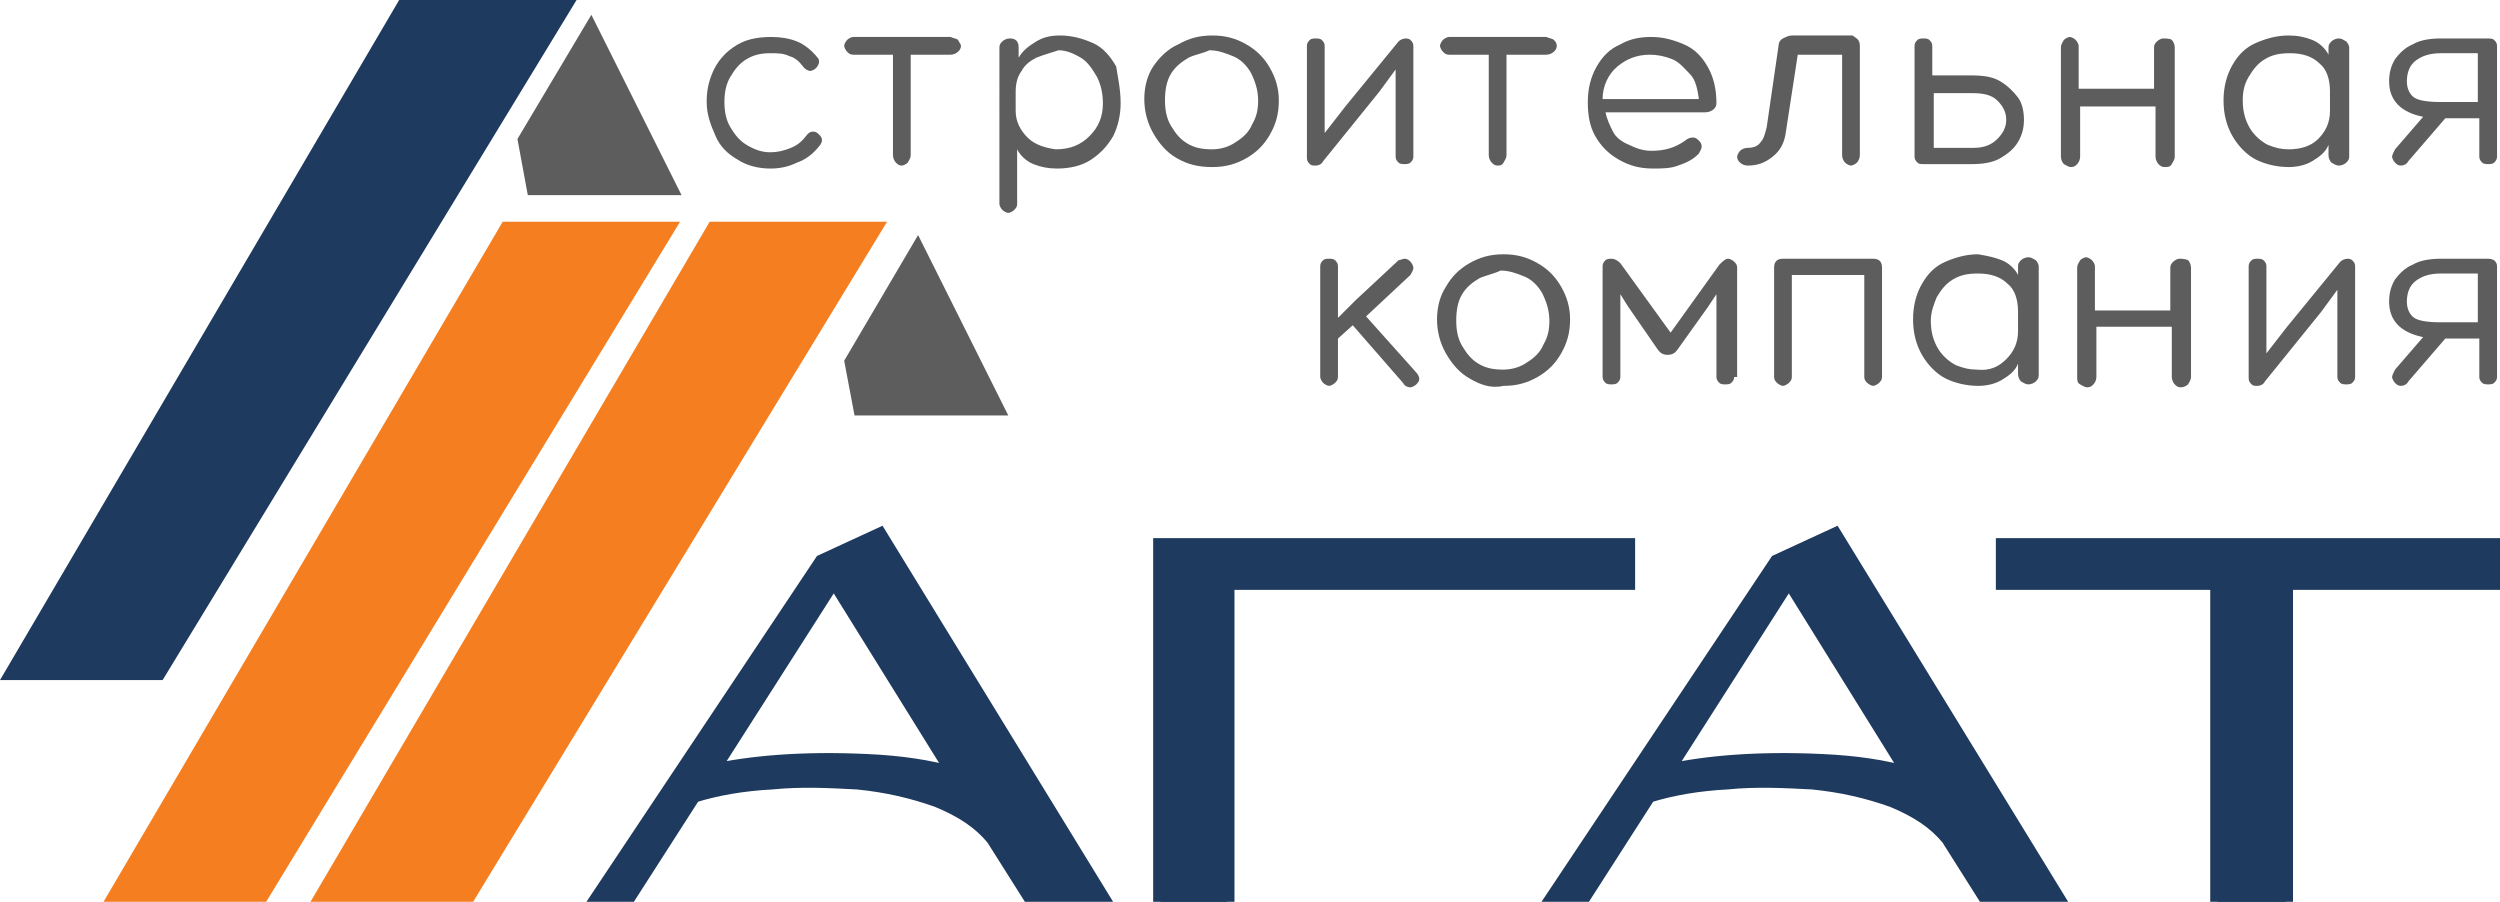
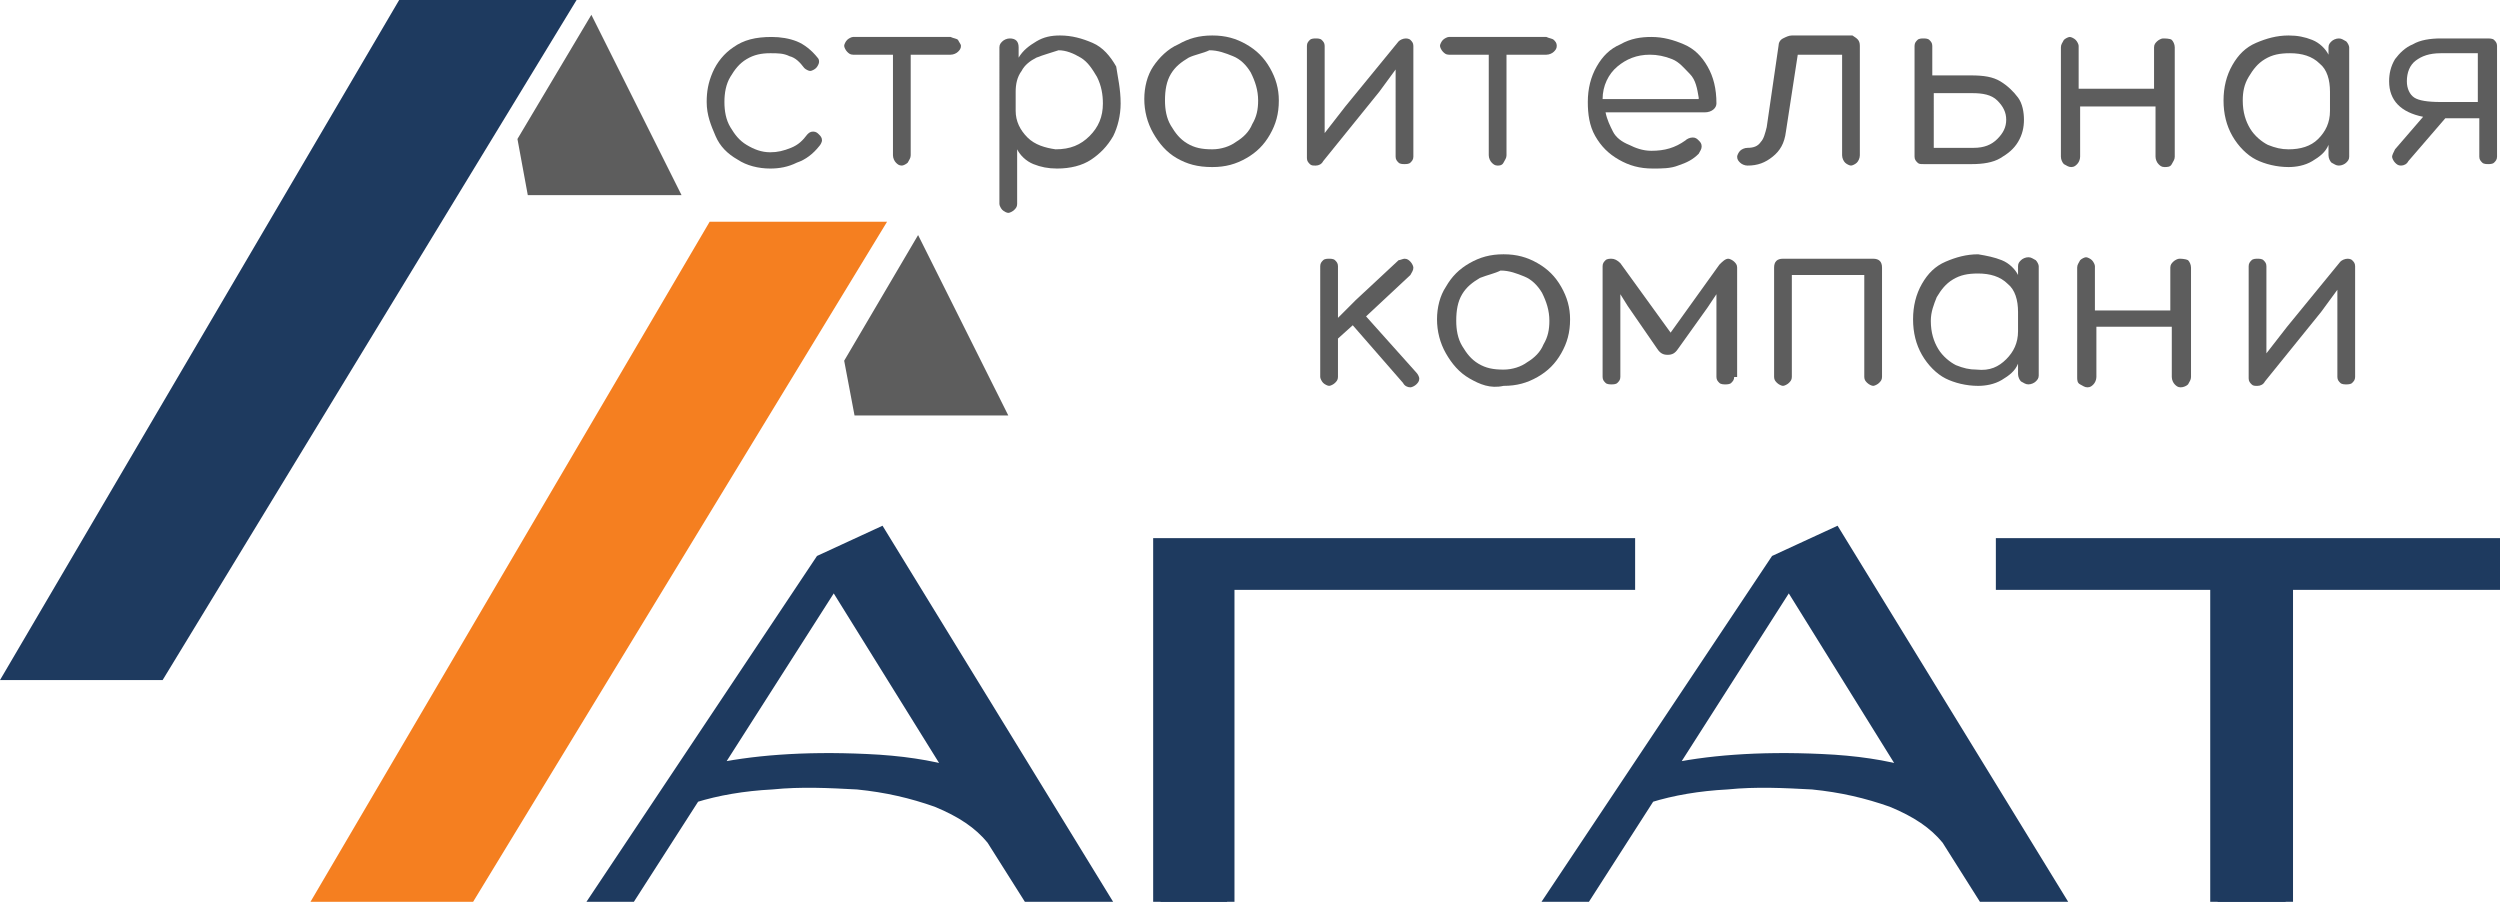
<svg xmlns="http://www.w3.org/2000/svg" version="1.1" id="Layer_1" x="0px" y="0px" viewBox="0 0 169.1 61" style="enable-background:new 0 0 169.1 61;" xml:space="preserve">
  <style type="text/css">
	.st0{fill-rule:evenodd;clip-rule:evenodd;fill:#5D5D5D;}
	.st1{fill-rule:evenodd;clip-rule:evenodd;fill:#1E3A5F;}
	.st2{fill-rule:evenodd;clip-rule:evenodd;fill:#F57F20;}
	.st3{fill:#1E3A5F;stroke:#1E3A5F;stroke-miterlimit:10;}
	.st4{fill:#5D5D5D;}
</style>
  <polyline class="st0" points="35.7,13.2 46.1,13.2 40,1 35,9.4 " />
  <path class="st1" d="M27,0c4,0,8,0,12,0c-9.3,15.3-18.7,30.7-28,46c-3.7,0-7.3,0-11,0" />
-   <path class="st2" d="M34,15c4,0,8,0,12,0c-9.3,15.3-18.7,30.7-28,46c-3.7,0-7.3,0-11,0" />
  <path class="st2" d="M48,15c4,0,8,0,12,0c-9.3,15.3-18.7,30.7-28,46c-3.7,0-7.3,0-11,0" />
  <polyline class="st0" points="57.8,28.1 68.2,28.1 62.1,15.9 57.1,24.4 " />
  <g>
    <path class="st3" d="M74.4,60.5h-4.8l-2.4-3.8c-0.9-1.1-2.1-1.9-3.8-2.6c-1.7-0.6-3.4-1-5.4-1.2c-1.9-0.1-3.8-0.2-5.8,0   c-1.9,0.1-3.7,0.4-5.3,0.9l-4.3,6.7h-2L55.6,38l3.9-1.8L74.4,60.5z M58.6,51.5c2.3,0.1,4.3,0.4,6,0.9l-8.2-13.2l-8.3,13   C50.8,51.6,54.3,51.3,58.6,51.5z" />
    <path class="st3" d="M110.1,36.9v2.5H83v21.8h-4.5V36.9H110.1z" />
    <path class="st3" d="M139,60.5h-4.8l-2.4-3.8c-0.9-1.1-2.1-1.9-3.8-2.6c-1.7-0.6-3.4-1-5.4-1.2c-1.9-0.1-3.8-0.2-5.8,0   c-1.9,0.1-3.7,0.4-5.3,0.9l-4.3,6.7h-2L120.2,38l3.9-1.8L139,60.5z M123.2,51.5c2.3,0.1,4.3,0.4,6,0.9L121,39.2l-8.3,13   C115.4,51.6,118.9,51.3,123.2,51.5z" />
    <path class="st3" d="M169.1,36.9v2.5h-14.5v21.8H150V39.4h-14.5v-2.5H169.1z" />
  </g>
  <g>
    <path class="st4" d="M95,17.5c0.2,0,0.3,0.1,0.4,0.2c0.1,0.1,0.2,0.3,0.2,0.4c0,0.2-0.1,0.3-0.2,0.5l-3,2.8l3.4,3.8   c0.1,0.1,0.2,0.3,0.2,0.4c0,0.2-0.1,0.3-0.2,0.4c-0.1,0.1-0.3,0.2-0.4,0.2c-0.2,0-0.4-0.1-0.5-0.3L91.5,22l-1,0.9v2.6   c0,0.2-0.1,0.3-0.2,0.4c-0.1,0.1-0.3,0.2-0.4,0.2s-0.3-0.1-0.4-0.2c-0.1-0.1-0.2-0.3-0.2-0.4V18c0-0.2,0.1-0.3,0.2-0.4   c0.1-0.1,0.3-0.1,0.4-0.1s0.3,0,0.4,0.1s0.2,0.2,0.2,0.4v3.5l1.2-1.2l2.9-2.7C94.7,17.6,94.9,17.5,95,17.5z" />
    <path class="st4" d="M99.4,25.6c-0.7-0.4-1.2-1-1.6-1.7c-0.4-0.7-0.6-1.5-0.6-2.3c0-0.8,0.2-1.6,0.6-2.2c0.4-0.7,0.9-1.2,1.6-1.6   c0.7-0.4,1.4-0.6,2.3-0.6s1.6,0.2,2.3,0.6c0.7,0.4,1.2,0.9,1.6,1.6s0.6,1.4,0.6,2.2c0,0.9-0.2,1.6-0.6,2.3   c-0.4,0.7-0.9,1.2-1.6,1.6c-0.7,0.4-1.4,0.6-2.3,0.6C100.8,26.3,100.1,26,99.4,25.6z M100.1,18.8c-0.5,0.3-0.9,0.6-1.2,1.1   c-0.3,0.5-0.4,1.1-0.4,1.8c0,0.6,0.1,1.2,0.4,1.7c0.3,0.5,0.6,0.9,1.1,1.2c0.5,0.3,1,0.4,1.7,0.4c0.6,0,1.2-0.2,1.6-0.5   c0.5-0.3,0.9-0.7,1.1-1.2c0.3-0.5,0.4-1,0.4-1.6c0-0.7-0.2-1.3-0.5-1.9c-0.3-0.5-0.7-0.9-1.2-1.1c-0.5-0.2-1-0.4-1.6-0.4   C101.1,18.5,100.6,18.6,100.1,18.8z" />
    <path class="st4" d="M117.3,25.5c0,0.2-0.1,0.3-0.2,0.4c-0.1,0.1-0.3,0.1-0.4,0.1s-0.3,0-0.4-0.1c-0.1-0.1-0.2-0.2-0.2-0.4v-5.6   l-0.6,0.9l-2,2.8c-0.2,0.3-0.4,0.4-0.7,0.4c-0.3,0-0.5-0.1-0.7-0.4l-2-2.9l-0.5-0.8v5.6c0,0.2-0.1,0.3-0.2,0.4   c-0.1,0.1-0.3,0.1-0.4,0.1s-0.3,0-0.4-0.1c-0.1-0.1-0.2-0.2-0.2-0.4V18c0-0.2,0.1-0.3,0.2-0.4c0.1-0.1,0.3-0.1,0.4-0.1   c0.2,0,0.4,0.1,0.6,0.3l3.4,4.7l3.3-4.6c0.2-0.2,0.4-0.4,0.6-0.4c0.1,0,0.3,0.1,0.4,0.2c0.1,0.1,0.2,0.2,0.2,0.4V25.5z" />
    <path class="st4" d="M127.3,18.1v7.4c0,0.2-0.1,0.3-0.2,0.4c-0.1,0.1-0.3,0.2-0.4,0.2s-0.3-0.1-0.4-0.2s-0.2-0.2-0.2-0.4v-6.9h-4.9   v6.9c0,0.2-0.1,0.3-0.2,0.4s-0.3,0.2-0.4,0.2s-0.3-0.1-0.4-0.2s-0.2-0.2-0.2-0.4v-7.4c0-0.4,0.2-0.6,0.6-0.6h6.1   C127.1,17.5,127.3,17.7,127.3,18.1z" />
    <path class="st4" d="M135.4,17.6c0.5,0.2,0.9,0.6,1.1,1v-0.6c0-0.2,0.1-0.3,0.2-0.4c0.1-0.1,0.3-0.2,0.5-0.2c0.2,0,0.3,0.1,0.5,0.2   c0.1,0.1,0.2,0.3,0.2,0.4v7.4c0,0.2-0.1,0.3-0.2,0.4s-0.3,0.2-0.5,0.2s-0.3-0.1-0.5-0.2c-0.1-0.1-0.2-0.3-0.2-0.5v-0.7   c-0.2,0.5-0.6,0.8-1.1,1.1c-0.5,0.3-1.1,0.4-1.6,0.4c-0.8,0-1.6-0.2-2.2-0.5s-1.2-0.9-1.6-1.6s-0.6-1.5-0.6-2.4   c0-0.9,0.2-1.7,0.6-2.4c0.4-0.7,0.9-1.2,1.6-1.5c0.7-0.3,1.4-0.5,2.2-0.5C134.4,17.3,134.9,17.4,135.4,17.6z M135.7,24.3   c0.5-0.5,0.8-1.1,0.8-1.9v-1.3c0-0.8-0.2-1.5-0.7-1.9c-0.5-0.5-1.2-0.7-2-0.7c-0.7,0-1.2,0.1-1.7,0.4c-0.5,0.3-0.8,0.7-1.1,1.2   c-0.2,0.5-0.4,1-0.4,1.6c0,0.8,0.2,1.4,0.5,1.9c0.3,0.5,0.8,0.9,1.2,1.1c0.5,0.2,0.9,0.3,1.4,0.3C134.6,25.1,135.2,24.8,135.7,24.3   z" />
    <path class="st4" d="M148,17.6c0.1,0.1,0.2,0.3,0.2,0.5v7.4c0,0.2-0.1,0.3-0.2,0.5c-0.1,0.1-0.3,0.2-0.5,0.2   c-0.2,0-0.3-0.1-0.4-0.2c-0.1-0.1-0.2-0.3-0.2-0.5v-3.4h-5.1v3.4c0,0.2-0.1,0.4-0.2,0.5c-0.1,0.1-0.2,0.2-0.4,0.2   c-0.2,0-0.3-0.1-0.5-0.2s-0.2-0.3-0.2-0.5v-7.4c0-0.2,0.1-0.3,0.2-0.5c0.1-0.1,0.3-0.2,0.4-0.2s0.3,0.1,0.4,0.2   c0.1,0.1,0.2,0.3,0.2,0.4V21h5.1v-2.9c0-0.2,0.1-0.3,0.2-0.4c0.1-0.1,0.3-0.2,0.4-0.2S147.8,17.5,148,17.6z" />
    <path class="st4" d="M159.1,17.6c0.1,0.1,0.2,0.2,0.2,0.4v7.5c0,0.2-0.1,0.3-0.2,0.4c-0.1,0.1-0.3,0.1-0.4,0.1s-0.3,0-0.4-0.1   c-0.1-0.1-0.2-0.2-0.2-0.4v-5.9l-1.1,1.5l-3.8,4.7c-0.1,0.2-0.3,0.3-0.5,0.3c-0.2,0-0.3,0-0.4-0.1c-0.1-0.1-0.2-0.2-0.2-0.4V18   c0-0.2,0.1-0.3,0.2-0.4c0.1-0.1,0.3-0.1,0.4-0.1s0.3,0,0.4,0.1c0.1,0.1,0.2,0.2,0.2,0.4v5.9l1.4-1.8l3.6-4.4l0,0   c0.1-0.1,0.3-0.2,0.5-0.2C158.8,17.5,159,17.5,159.1,17.6z" />
-     <path class="st4" d="M168.7,17.6c0.1,0.1,0.2,0.2,0.2,0.4v7.5c0,0.2-0.1,0.3-0.2,0.4c-0.1,0.1-0.3,0.1-0.4,0.1s-0.3,0-0.4-0.1   c-0.1-0.1-0.2-0.2-0.2-0.4v-2.6h-2.3l-2.5,2.9c-0.1,0.2-0.3,0.3-0.5,0.3c-0.2,0-0.3-0.1-0.4-0.2s-0.2-0.3-0.2-0.4s0.1-0.3,0.2-0.5   l1.9-2.2c-1.5-0.3-2.3-1.1-2.3-2.4c0-0.5,0.1-1,0.4-1.5c0.3-0.4,0.7-0.8,1.2-1c0.5-0.3,1.2-0.4,1.9-0.4h3.1   C168.4,17.5,168.5,17.5,168.7,17.6z M167.6,18.5h-2.5c-0.8,0-1.3,0.2-1.7,0.5s-0.6,0.8-0.6,1.4c0,0.5,0.2,0.9,0.5,1.1   c0.3,0.2,0.9,0.3,1.8,0.3h2.5V18.5z" />
  </g>
  <g>
    <path class="st4" d="M53.4,3.8c-0.4-0.2-0.8-0.2-1.3-0.2c-0.6,0-1.1,0.1-1.6,0.4c-0.5,0.3-0.8,0.7-1.1,1.2s-0.4,1.1-0.4,1.7   c0,0.6,0.1,1.2,0.4,1.7s0.6,0.9,1.1,1.2s1,0.5,1.6,0.5c0.5,0,0.9-0.1,1.4-0.3s0.8-0.5,1.1-0.9c0.1-0.1,0.2-0.2,0.4-0.2   c0.2,0,0.3,0.1,0.4,0.2c0.1,0.1,0.2,0.2,0.2,0.4c0,0.1-0.1,0.3-0.2,0.4c-0.4,0.5-0.9,0.9-1.5,1.1c-0.6,0.3-1.2,0.4-1.8,0.4   c-0.8,0-1.6-0.2-2.2-0.6c-0.7-0.4-1.2-0.9-1.5-1.6s-0.6-1.4-0.6-2.3c0-0.7,0.1-1.3,0.4-2c0.3-0.7,0.8-1.3,1.4-1.7   c0.7-0.5,1.5-0.7,2.6-0.7c0.6,0,1.2,0.1,1.7,0.3c0.5,0.2,1,0.6,1.4,1.1c0.1,0.1,0.1,0.2,0.1,0.3c0,0.1-0.1,0.3-0.2,0.4   c-0.1,0.1-0.3,0.2-0.4,0.2c-0.1,0-0.3-0.1-0.4-0.2C54.1,4.2,53.8,3.9,53.4,3.8z" />
    <path class="st4" d="M64.8,2.7C64.9,2.9,65,3,65,3.1c0,0.2-0.1,0.3-0.2,0.4c-0.1,0.1-0.3,0.2-0.5,0.2h-2.7l0,6.8   c0,0.2-0.1,0.3-0.2,0.5c-0.1,0.1-0.3,0.2-0.4,0.2c-0.2,0-0.3-0.1-0.4-0.2c-0.1-0.1-0.2-0.3-0.2-0.5V3.7h-2.7   c-0.2,0-0.3-0.1-0.4-0.2s-0.2-0.3-0.2-0.4s0.1-0.3,0.2-0.4c0.1-0.1,0.3-0.2,0.4-0.2h6.6C64.5,2.6,64.7,2.6,64.8,2.7z" />
    <path class="st4" d="M75.3,9.2c-0.4,0.7-0.9,1.2-1.5,1.6s-1.4,0.6-2.3,0.6c-0.6,0-1.1-0.1-1.6-0.3c-0.5-0.2-0.9-0.6-1.1-1v3.7   c0,0.2-0.1,0.3-0.2,0.4c-0.1,0.1-0.3,0.2-0.4,0.2s-0.3-0.1-0.4-0.2c-0.1-0.1-0.2-0.3-0.2-0.4V3.2c0-0.2,0.1-0.3,0.2-0.4   c0.1-0.1,0.3-0.2,0.5-0.2c0.4,0,0.6,0.2,0.6,0.6v0.7c0.3-0.5,0.7-0.8,1.2-1.1c0.5-0.3,1-0.4,1.6-0.4c0.8,0,1.5,0.2,2.2,0.5   s1.2,0.9,1.6,1.6C75.6,5.2,75.8,6,75.8,7C75.8,7.8,75.6,8.6,75.3,9.2z M70.1,3.9c-0.4,0.2-0.8,0.5-1,0.9c-0.3,0.4-0.4,0.9-0.4,1.4   v1.3c0,0.7,0.3,1.3,0.8,1.8s1.2,0.7,1.9,0.8c1,0,1.7-0.3,2.3-0.9c0.6-0.6,0.9-1.3,0.9-2.2c0-0.6-0.1-1.2-0.4-1.8   c-0.3-0.5-0.6-1-1.1-1.3c-0.5-0.3-1-0.5-1.5-0.5C71,3.6,70.6,3.7,70.1,3.9z" />
    <path class="st4" d="M79.6,10.7c-0.7-0.4-1.2-1-1.6-1.7c-0.4-0.7-0.6-1.5-0.6-2.3c0-0.8,0.2-1.6,0.6-2.2C78.4,3.9,79,3.3,79.7,3   c0.7-0.4,1.4-0.6,2.3-0.6s1.6,0.2,2.3,0.6c0.7,0.4,1.2,0.9,1.6,1.6s0.6,1.4,0.6,2.2c0,0.9-0.2,1.6-0.6,2.3   c-0.4,0.7-0.9,1.2-1.6,1.6c-0.7,0.4-1.4,0.6-2.3,0.6C81,11.3,80.3,11.1,79.6,10.7z M80.4,3.9c-0.5,0.3-0.9,0.6-1.2,1.1   c-0.3,0.5-0.4,1.1-0.4,1.8c0,0.6,0.1,1.2,0.4,1.7c0.3,0.5,0.6,0.9,1.1,1.2c0.5,0.3,1,0.4,1.7,0.4c0.6,0,1.2-0.2,1.6-0.5   c0.5-0.3,0.9-0.7,1.1-1.2c0.3-0.5,0.4-1,0.4-1.6c0-0.7-0.2-1.3-0.5-1.9c-0.3-0.5-0.7-0.9-1.2-1.1c-0.5-0.2-1-0.4-1.6-0.4   C81.4,3.6,80.8,3.7,80.4,3.9z" />
    <path class="st4" d="M95.4,2.7c0.1,0.1,0.2,0.2,0.2,0.4v7.5c0,0.2-0.1,0.3-0.2,0.4c-0.1,0.1-0.3,0.1-0.4,0.1s-0.3,0-0.4-0.1   c-0.1-0.1-0.2-0.2-0.2-0.4V4.7l-1.1,1.5l-3.8,4.7c-0.1,0.2-0.3,0.3-0.5,0.3c-0.2,0-0.3,0-0.4-0.1c-0.1-0.1-0.2-0.2-0.2-0.4V3.1   c0-0.2,0.1-0.3,0.2-0.4c0.1-0.1,0.3-0.1,0.4-0.1s0.3,0,0.4,0.1c0.1,0.1,0.2,0.2,0.2,0.4V9l1.4-1.8l3.6-4.4l0,0   c0.1-0.1,0.3-0.2,0.5-0.2C95.1,2.6,95.3,2.6,95.4,2.7z" />
    <path class="st4" d="M105.1,2.7c0.1,0.1,0.2,0.2,0.2,0.4c0,0.2-0.1,0.3-0.2,0.4c-0.1,0.1-0.3,0.2-0.5,0.2h-2.7l0,6.8   c0,0.2-0.1,0.3-0.2,0.5s-0.3,0.2-0.4,0.2c-0.2,0-0.3-0.1-0.4-0.2c-0.1-0.1-0.2-0.3-0.2-0.5V3.7H98c-0.2,0-0.3-0.1-0.4-0.2   c-0.1-0.1-0.2-0.3-0.2-0.4s0.1-0.3,0.2-0.4c0.1-0.1,0.3-0.2,0.4-0.2h6.6C104.8,2.6,105,2.6,105.1,2.7z" />
    <path class="st4" d="M115.3,7.6h-6.7c0.1,0.5,0.3,0.9,0.5,1.3s0.6,0.7,1.1,0.9c0.4,0.2,0.9,0.4,1.5,0.4c0.9,0,1.6-0.2,2.3-0.7   c0.1-0.1,0.3-0.2,0.5-0.2c0.2,0,0.3,0.1,0.4,0.2c0.1,0.1,0.2,0.2,0.2,0.4c0,0.2-0.1,0.3-0.2,0.5c-0.4,0.4-0.8,0.6-1.4,0.8   c-0.5,0.2-1.1,0.2-1.7,0.2c-0.9,0-1.6-0.2-2.3-0.6c-0.7-0.4-1.2-0.9-1.6-1.6c-0.4-0.7-0.5-1.5-0.5-2.3c0-0.9,0.2-1.7,0.6-2.4   c0.4-0.7,0.9-1.2,1.6-1.5c0.7-0.4,1.4-0.5,2.1-0.5c0.8,0,1.5,0.2,2.2,0.5c0.7,0.3,1.2,0.8,1.6,1.5c0.4,0.7,0.6,1.5,0.6,2.5   C116.1,7.3,115.8,7.6,115.3,7.6z M114.9,6.6c-0.1-0.6-0.2-1.2-0.6-1.6s-0.7-0.8-1.2-1c-0.5-0.2-1-0.3-1.5-0.3   c-0.9,0-1.6,0.3-2.2,0.8s-1,1.3-1,2.2H114.9z" />
    <path class="st4" d="M125.8,3.1v7.4c0,0.2-0.1,0.4-0.2,0.5c-0.1,0.1-0.3,0.2-0.4,0.2s-0.3-0.1-0.4-0.2c-0.1-0.1-0.2-0.3-0.2-0.5   V3.7h-3l-0.8,5.2c-0.1,0.8-0.4,1.3-0.9,1.7c-0.5,0.4-1,0.6-1.7,0.6c-0.2,0-0.4-0.1-0.5-0.2s-0.2-0.2-0.2-0.4c0-0.1,0.1-0.3,0.2-0.4   c0.1-0.1,0.3-0.2,0.5-0.2c0.4,0,0.7-0.1,0.9-0.4c0.2-0.2,0.3-0.6,0.4-1l0.8-5.5c0-0.2,0.1-0.4,0.3-0.5c0.2-0.1,0.4-0.2,0.6-0.2h4.1   C125.6,2.6,125.8,2.7,125.8,3.1z" />
    <path class="st4" d="M135.3,5.5c0.5,0.3,0.9,0.7,1.2,1.1s0.4,1,0.4,1.5c0,0.5-0.1,1-0.4,1.5s-0.7,0.8-1.2,1.1   c-0.5,0.3-1.2,0.4-1.9,0.4h-3.3c-0.2,0-0.3,0-0.4-0.1c-0.1-0.1-0.2-0.2-0.2-0.4V3.1c0-0.2,0.1-0.3,0.2-0.4c0.1-0.1,0.3-0.1,0.4-0.1   s0.3,0,0.4,0.1c0.1,0.1,0.2,0.2,0.2,0.4v2h2.6C134.2,5.1,134.8,5.2,135.3,5.5z M135.1,9.4c0.4-0.4,0.6-0.8,0.6-1.3   c0-0.5-0.2-0.9-0.6-1.3c-0.4-0.4-1-0.5-1.7-0.5h-2.6V10h2.7C134.2,10,134.7,9.8,135.1,9.4z" />
    <path class="st4" d="M146.9,2.7c0.1,0.1,0.2,0.3,0.2,0.5v7.4c0,0.2-0.1,0.3-0.2,0.5s-0.3,0.2-0.5,0.2c-0.2,0-0.3-0.1-0.4-0.2   c-0.1-0.1-0.2-0.3-0.2-0.5V7.2h-5.1v3.4c0,0.2-0.1,0.4-0.2,0.5c-0.1,0.1-0.2,0.2-0.4,0.2c-0.2,0-0.3-0.1-0.5-0.2   c-0.1-0.1-0.2-0.3-0.2-0.5V3.2c0-0.2,0.1-0.3,0.2-0.5c0.1-0.1,0.3-0.2,0.4-0.2s0.3,0.1,0.4,0.2c0.1,0.1,0.2,0.3,0.2,0.4v2.9h5.1   V3.2c0-0.2,0.1-0.3,0.2-0.4c0.1-0.1,0.3-0.2,0.4-0.2S146.8,2.6,146.9,2.7z" />
    <path class="st4" d="M156.4,2.7c0.5,0.2,0.9,0.6,1.1,1V3.2c0-0.2,0.1-0.3,0.2-0.4c0.1-0.1,0.3-0.2,0.5-0.2c0.2,0,0.3,0.1,0.5,0.2   c0.1,0.1,0.2,0.3,0.2,0.4v7.4c0,0.2-0.1,0.3-0.2,0.4s-0.3,0.2-0.5,0.2c-0.2,0-0.3-0.1-0.5-0.2c-0.1-0.1-0.2-0.3-0.2-0.5V9.8   c-0.2,0.5-0.6,0.8-1.1,1.1s-1.1,0.4-1.6,0.4c-0.8,0-1.6-0.2-2.2-0.5s-1.2-0.9-1.6-1.6c-0.4-0.7-0.6-1.5-0.6-2.4   c0-0.9,0.2-1.7,0.6-2.4c0.4-0.7,0.9-1.2,1.6-1.5c0.7-0.3,1.4-0.5,2.2-0.5C155.4,2.4,155.9,2.5,156.4,2.7z M156.8,9.4   c0.5-0.5,0.8-1.1,0.8-1.9V6.2c0-0.8-0.2-1.5-0.7-1.9c-0.5-0.5-1.2-0.7-2-0.7c-0.7,0-1.2,0.1-1.7,0.4c-0.5,0.3-0.8,0.7-1.1,1.2   s-0.4,1-0.4,1.6c0,0.8,0.2,1.4,0.5,1.9c0.3,0.5,0.8,0.9,1.2,1.1c0.5,0.2,0.9,0.3,1.4,0.3C155.6,10.1,156.3,9.9,156.8,9.4z" />
    <path class="st4" d="M168.7,2.7c0.1,0.1,0.2,0.2,0.2,0.4v7.5c0,0.2-0.1,0.3-0.2,0.4c-0.1,0.1-0.3,0.1-0.4,0.1s-0.3,0-0.4-0.1   c-0.1-0.1-0.2-0.2-0.2-0.4V8h-2.3l-2.5,2.9c-0.1,0.2-0.3,0.3-0.5,0.3c-0.2,0-0.3-0.1-0.4-0.2s-0.2-0.3-0.2-0.4s0.1-0.3,0.2-0.5   l1.9-2.2c-1.5-0.3-2.3-1.1-2.3-2.4c0-0.5,0.1-1,0.4-1.5c0.3-0.4,0.7-0.8,1.2-1c0.5-0.3,1.2-0.4,1.9-0.4h3.1   C168.4,2.6,168.6,2.6,168.7,2.7z M167.6,3.6h-2.5c-0.8,0-1.3,0.2-1.7,0.5s-0.6,0.8-0.6,1.4c0,0.5,0.2,0.9,0.5,1.1   c0.3,0.2,0.9,0.3,1.8,0.3h2.5V3.6z" />
  </g>
</svg>